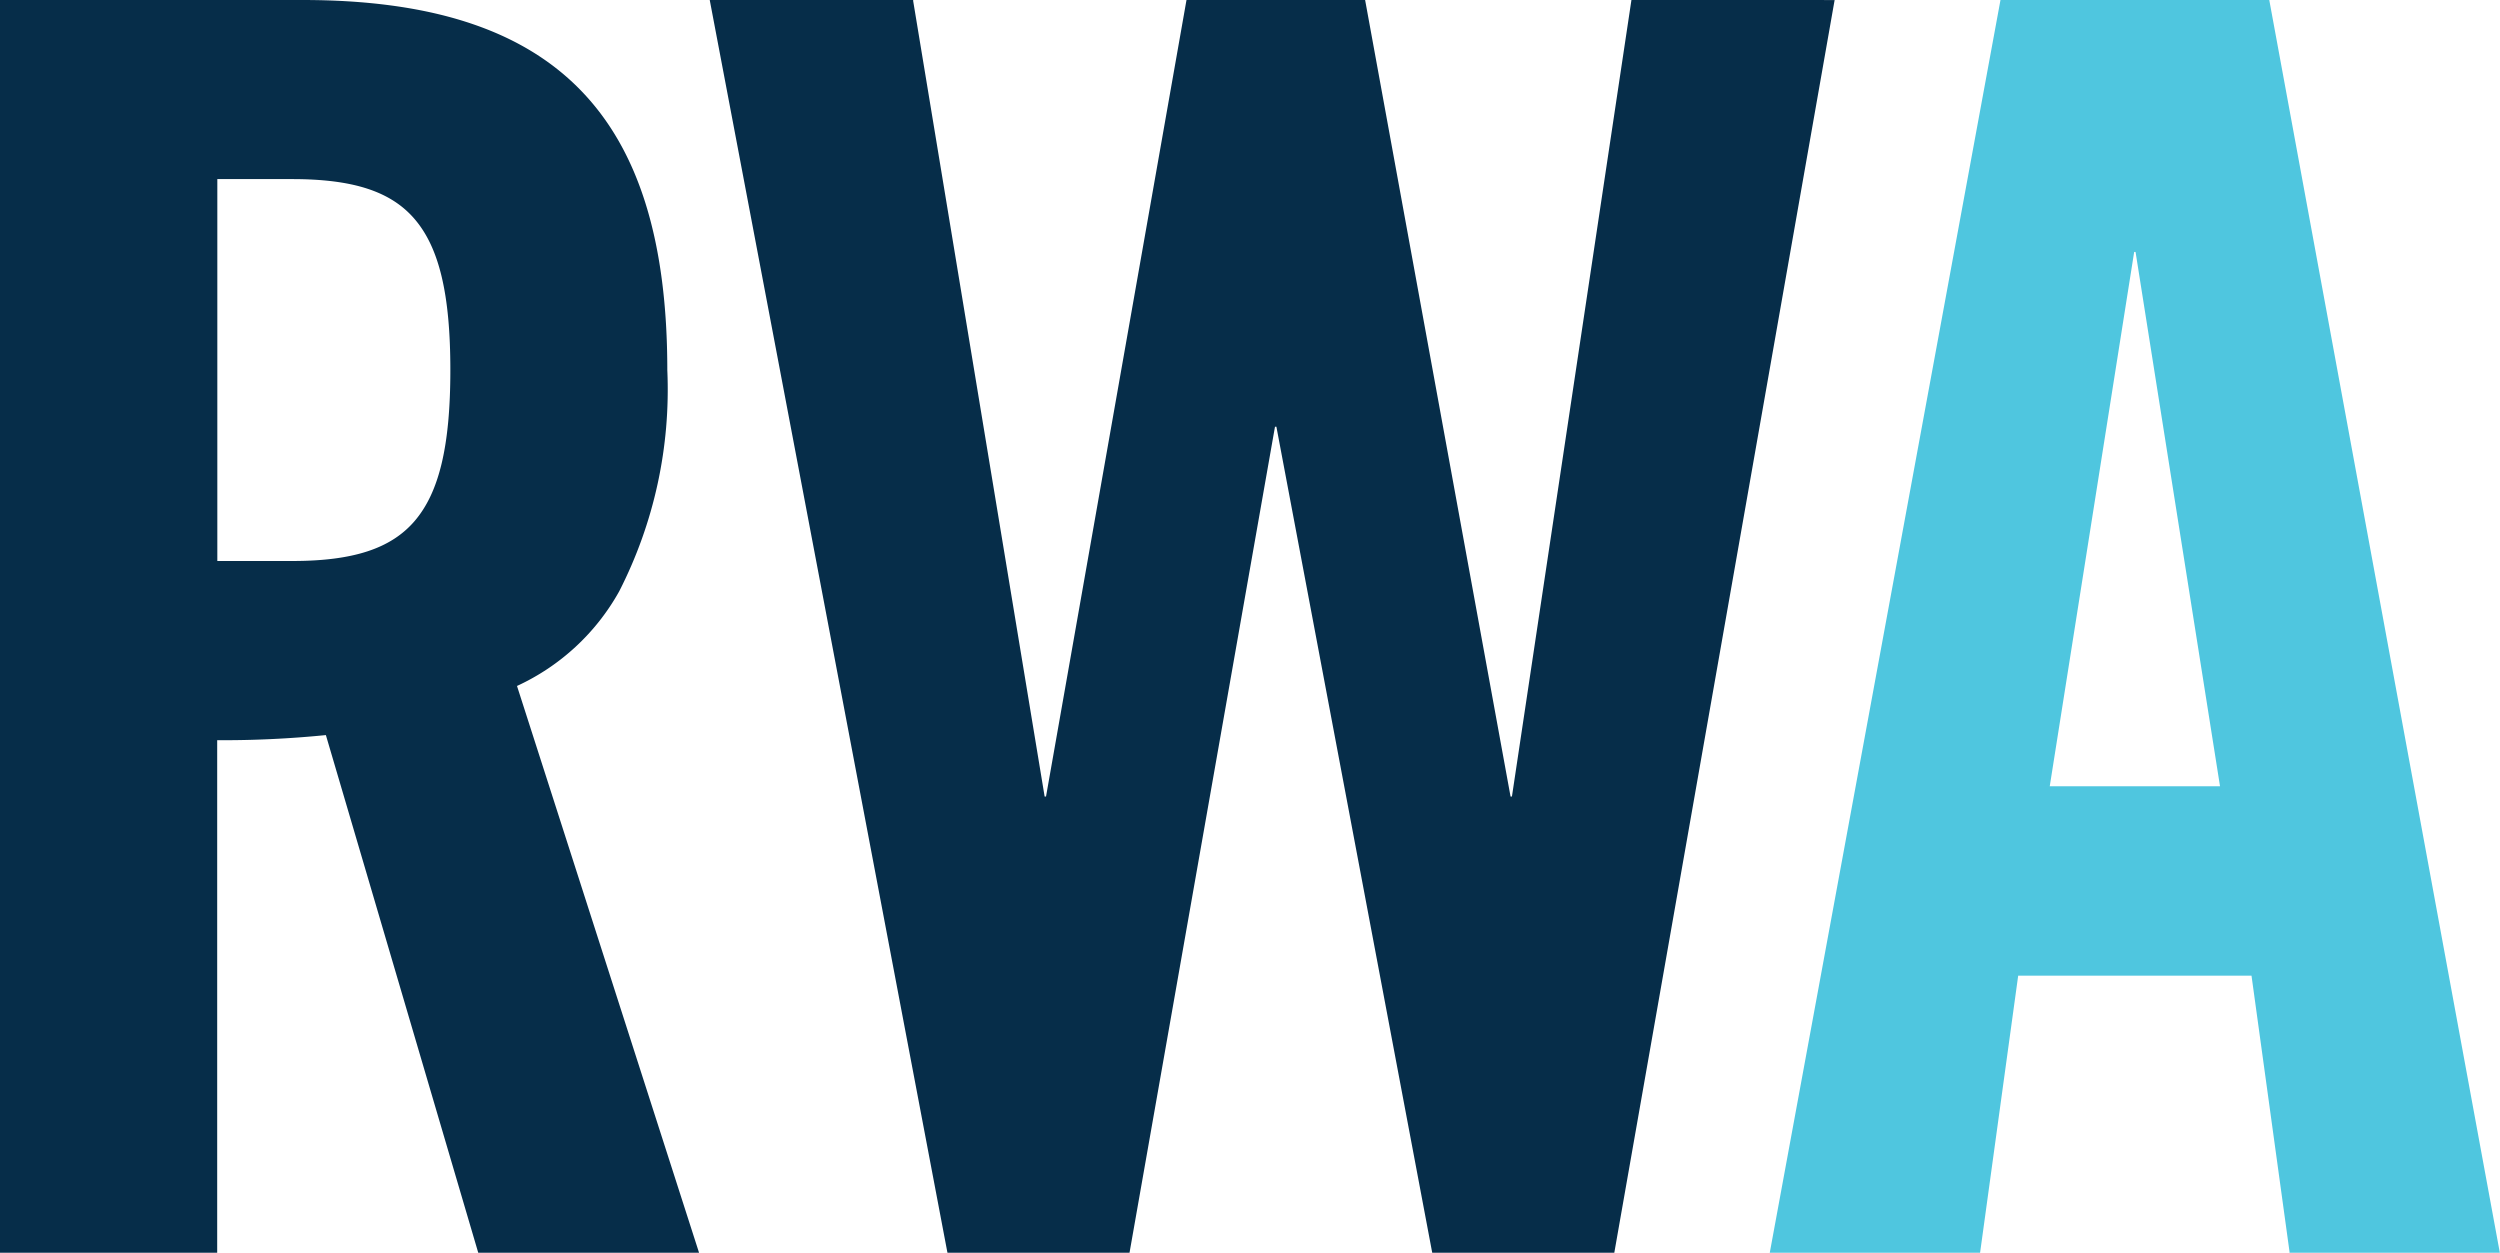
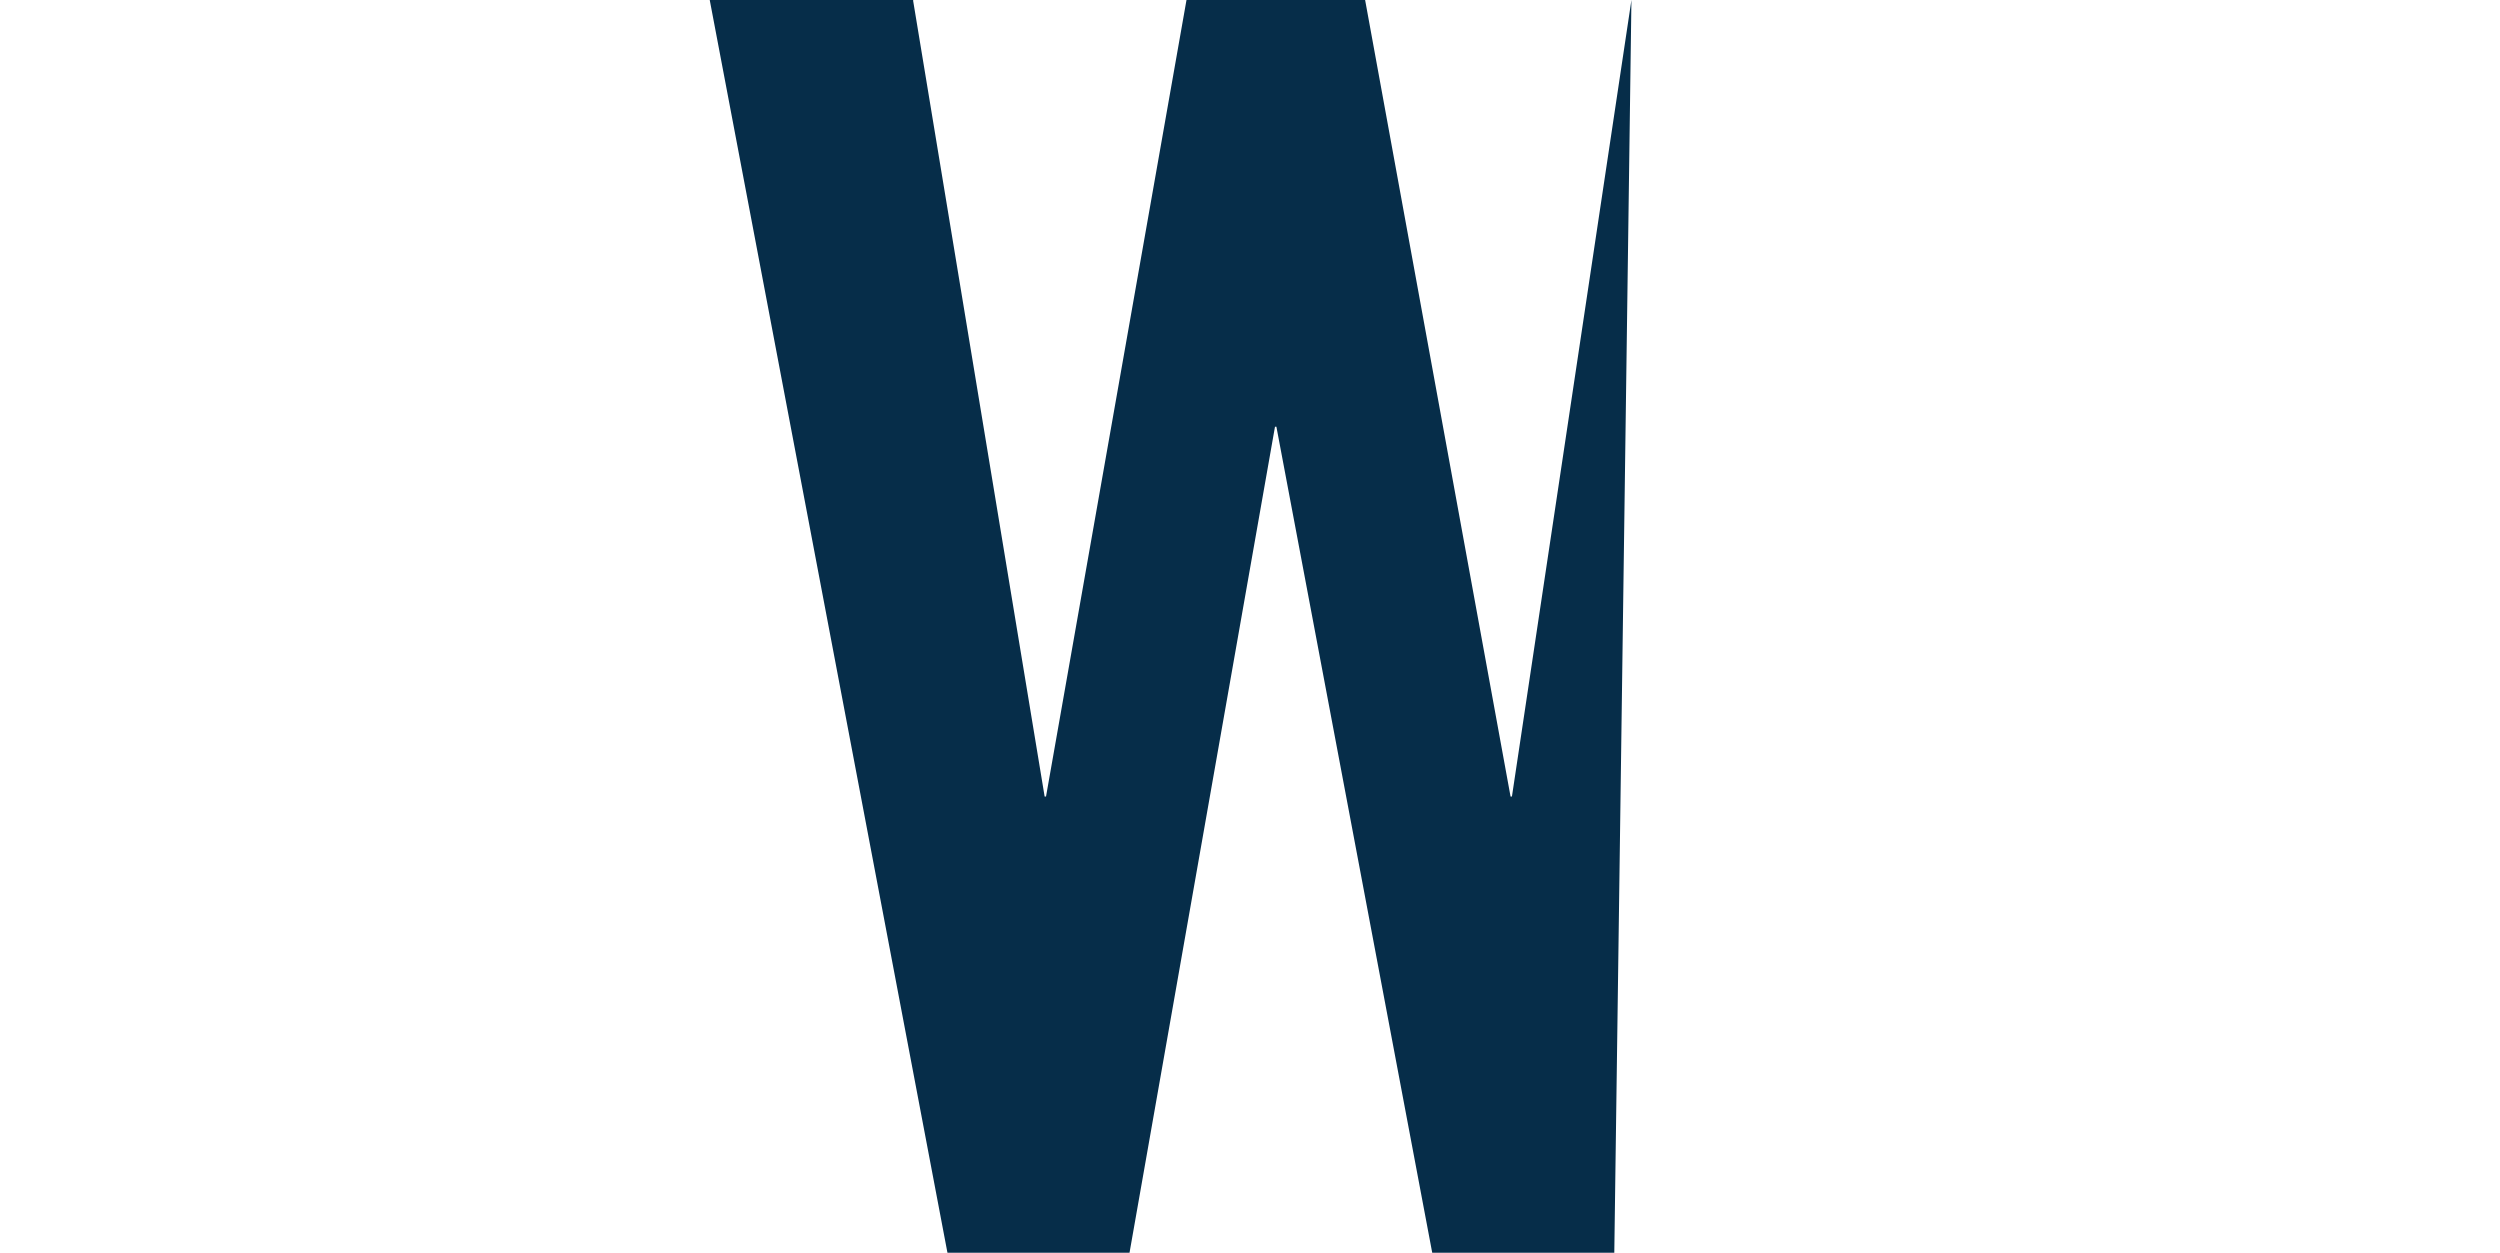
<svg xmlns="http://www.w3.org/2000/svg" id="Logo" width="72.781" height="36.47" viewBox="0 0 72.781 36.47">
-   <path id="A" d="M375.108,345.639l-.005-.029h-7.825l-6.709,36.428-.008.042h6.123l1.109-8.065h6.793l1.106,8.034,0,.031h6.123ZM373.669,368.5h-4.957l2.458-15.556h.04Z" transform="translate(-309.039 -345.61)" fill="#4fc6df" />
-   <path id="W" d="M258.843,345.61l-3.479,23.19h-.04l-4.234-23.19h-5.2L241.8,368.8h-.04l-3.827-23.16,0-.03H232.01l6.915,36.441.006.029h5.3l4.235-24.047h.041l4.531,24.018.006.03h5.3l6.407-36.428.008-.042Z" transform="translate(-211.348 -345.61)" fill="#062d49" />
-   <path id="R" d="M163.967,362.824a12.9,12.9,0,0,0,1.4-6.44c0-7.451-3.276-10.774-10.623-10.774H145.94v36.47h6.323V367.159a30.035,30.035,0,0,0,3.164-.149l4.428,15.044.007.026h6.429l-5.3-16.5A6.535,6.535,0,0,0,163.967,362.824Zm-11.7-12h2.182c1.771,0,2.868.357,3.558,1.159.722.839,1.044,2.2,1.044,4.4s-.322,3.561-1.044,4.4c-.69.8-1.787,1.159-3.558,1.159h-2.182Z" transform="translate(-145.94 -345.61)" fill="#062d49" />
+   <path id="W" d="M258.843,345.61l-3.479,23.19h-.04l-4.234-23.19h-5.2L241.8,368.8h-.04l-3.827-23.16,0-.03H232.01l6.915,36.441.006.029h5.3l4.235-24.047h.041l4.531,24.018.006.03h5.3Z" transform="translate(-211.348 -345.61)" fill="#062d49" />
</svg>